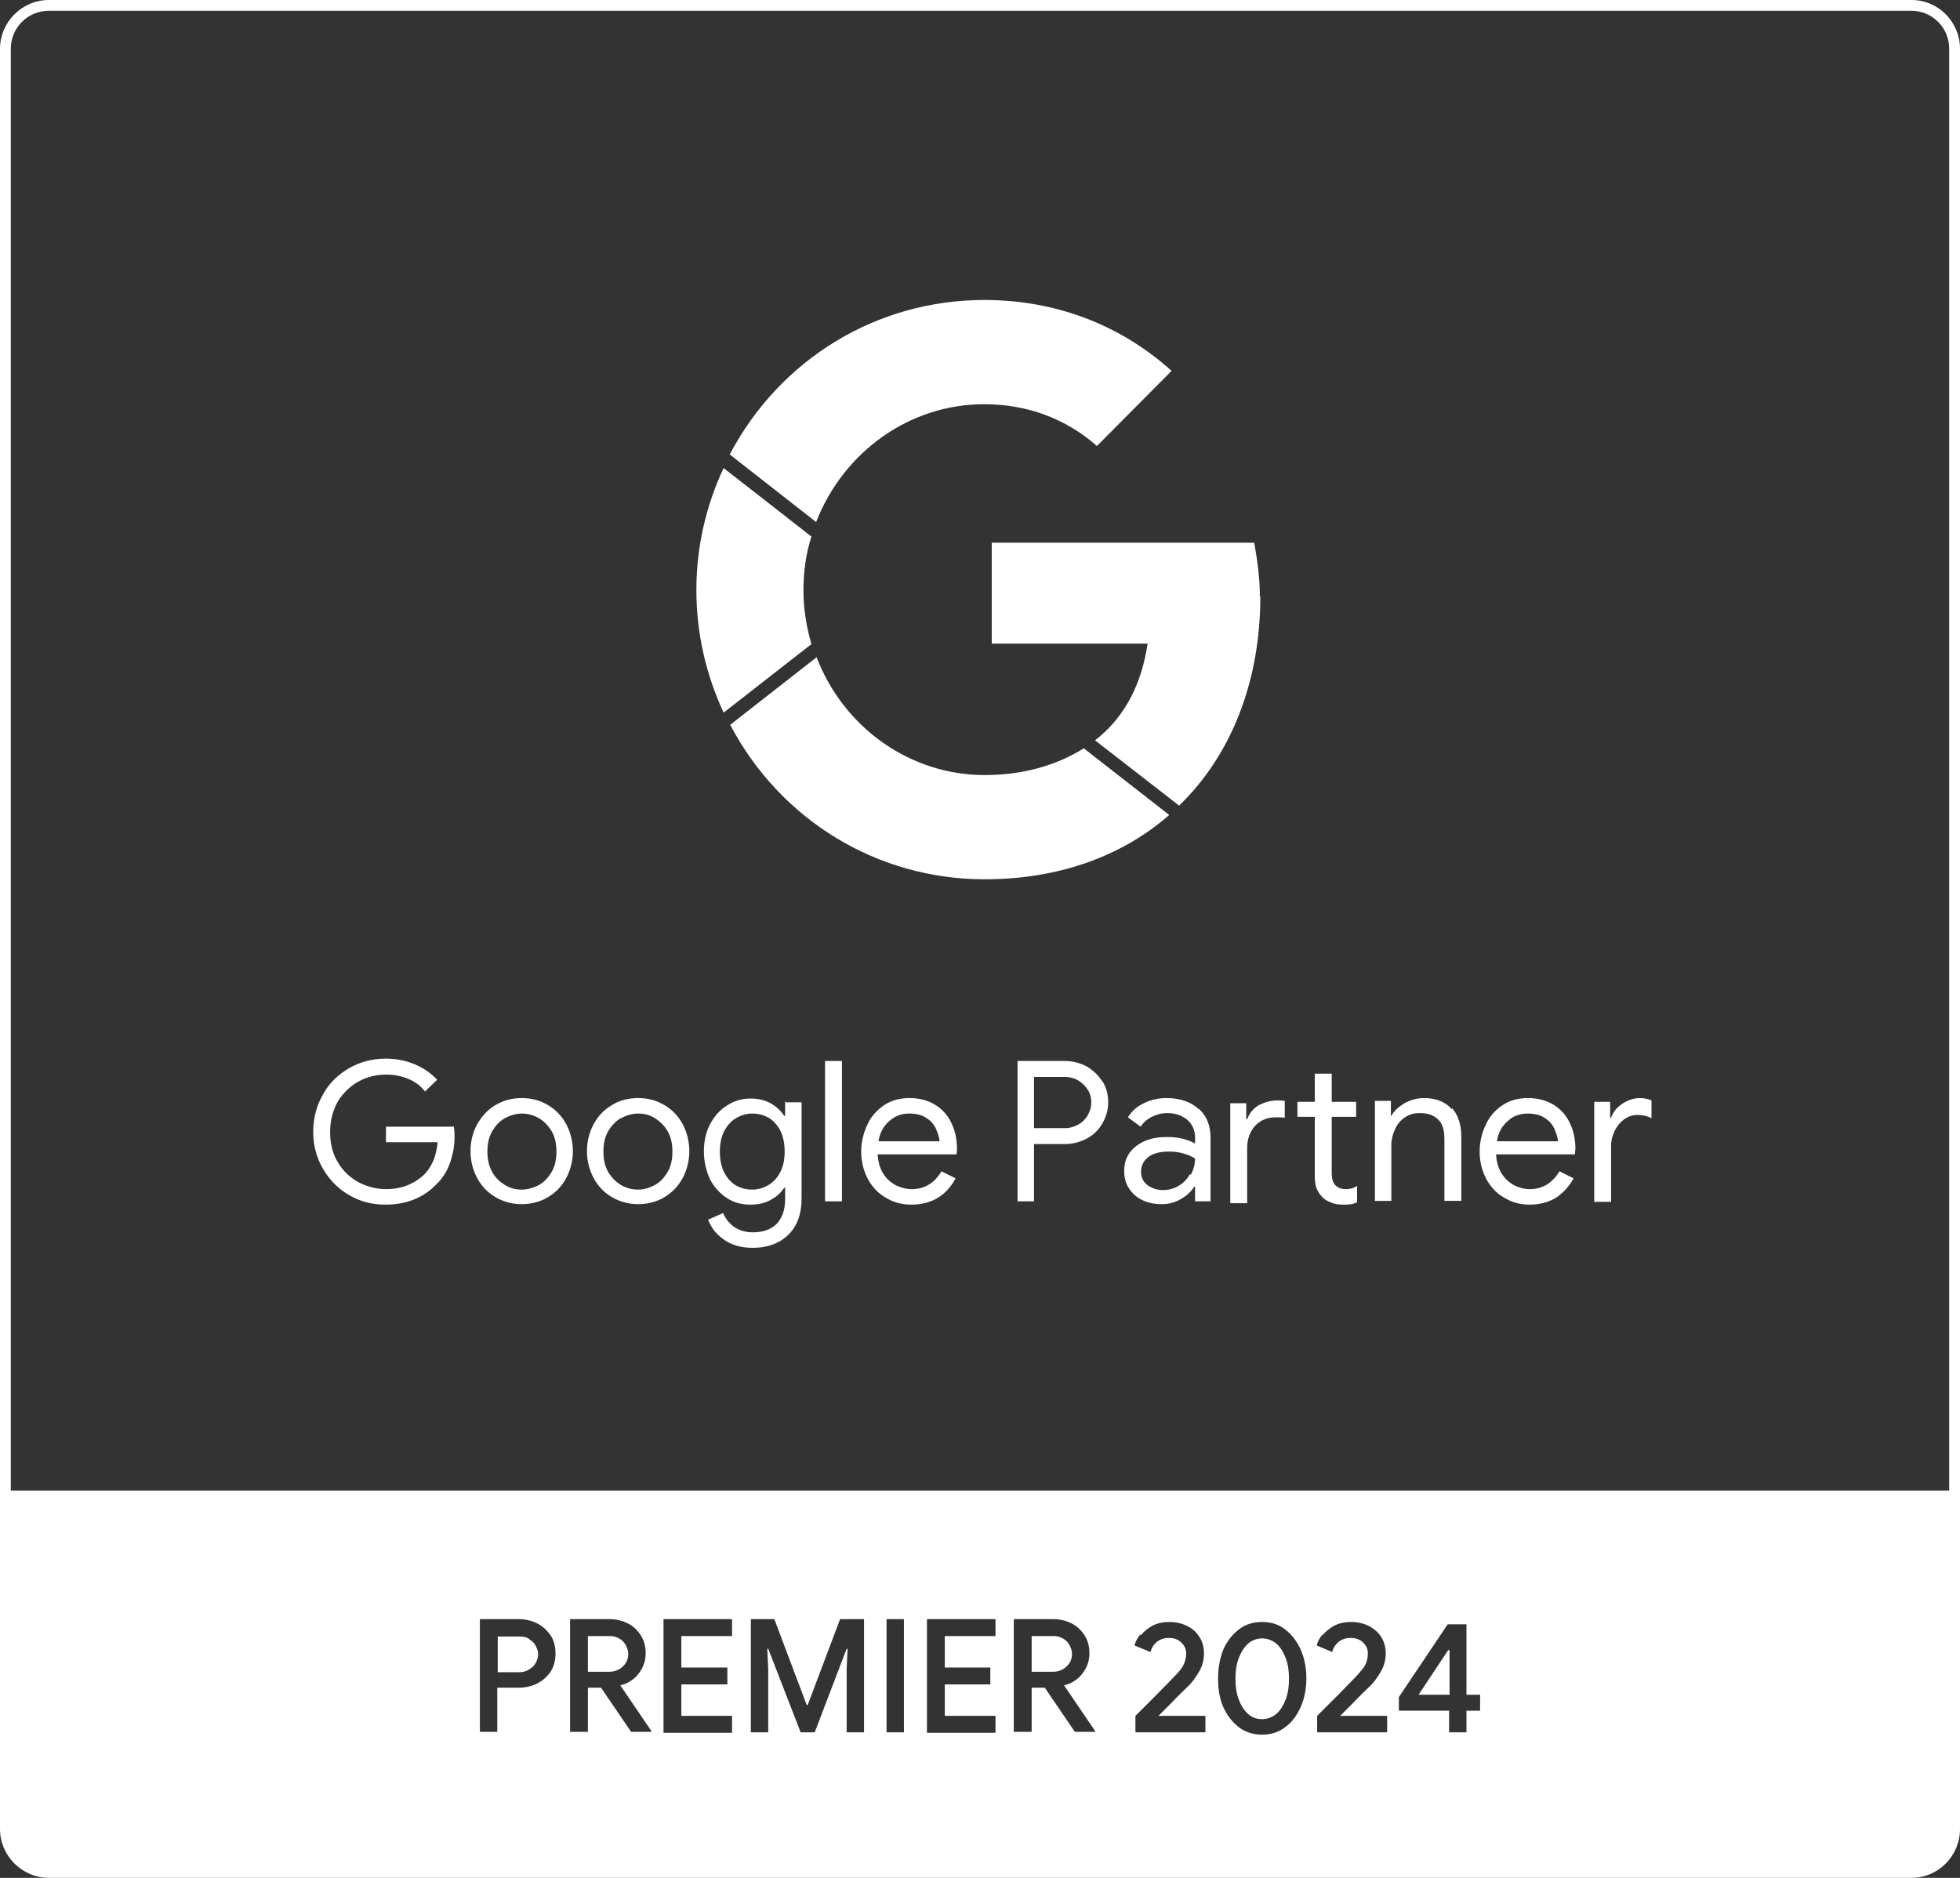
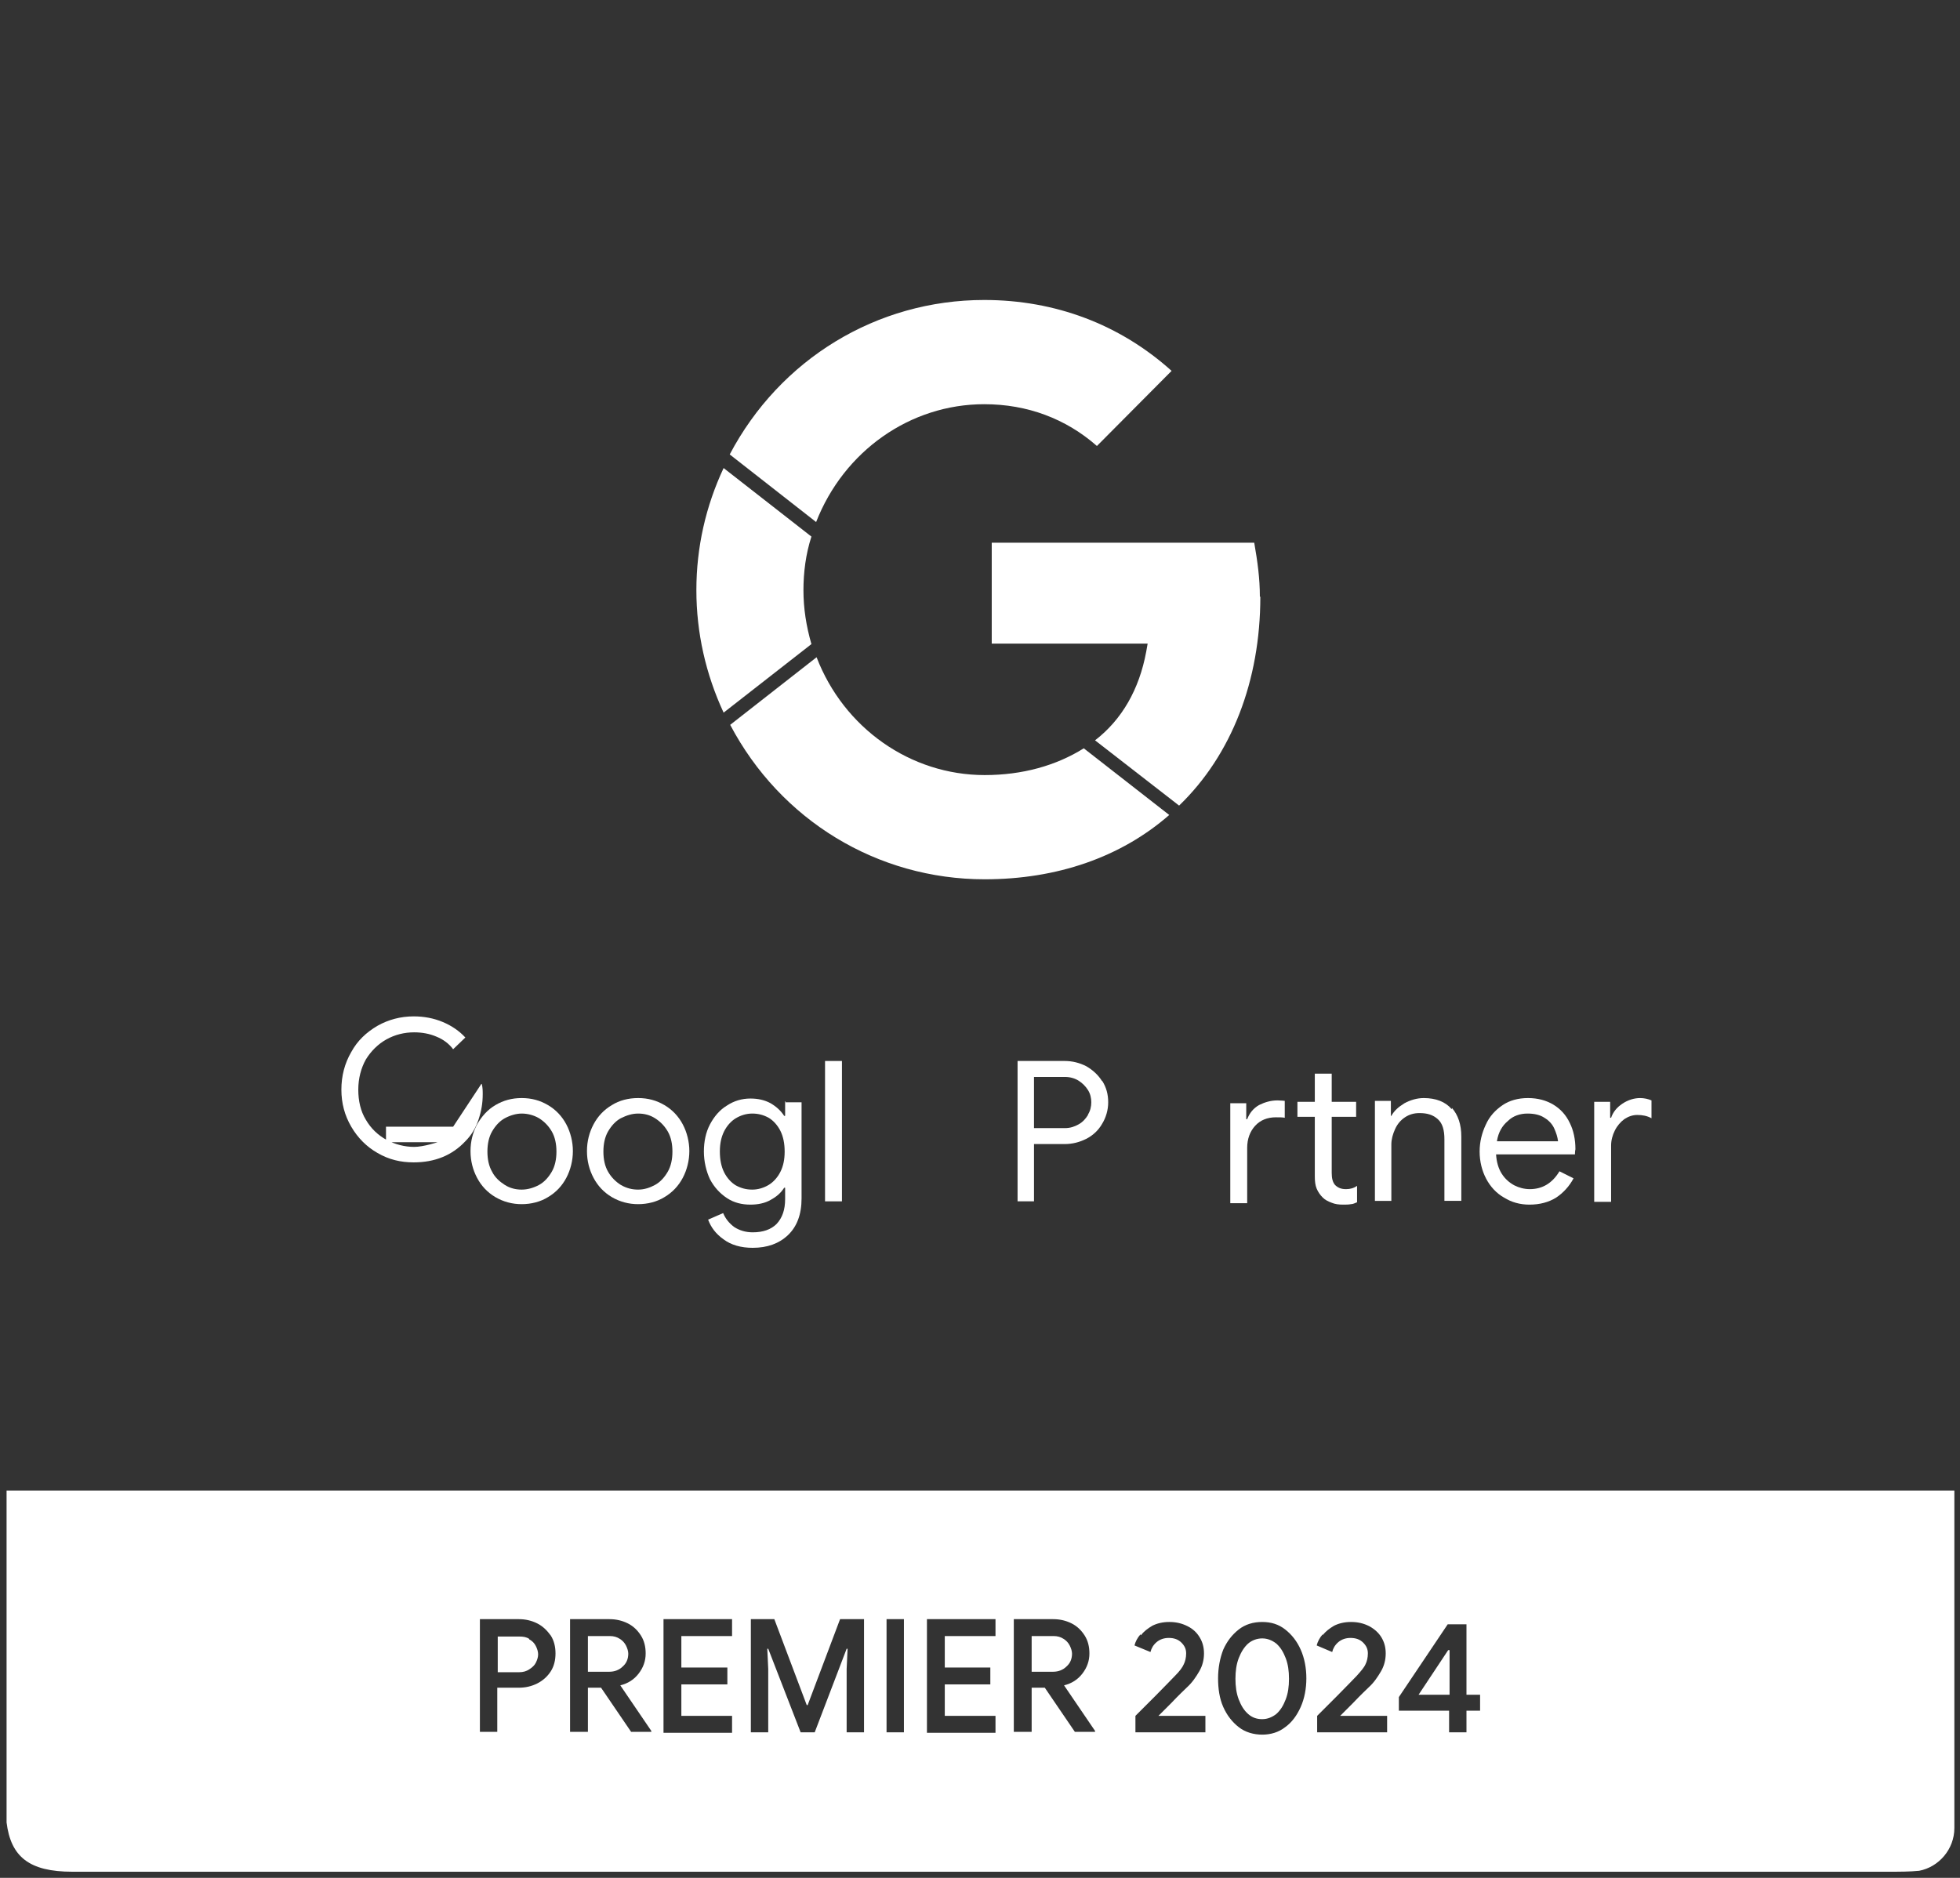
<svg xmlns="http://www.w3.org/2000/svg" id="a" viewBox="0 0 41.74 40">
  <rect x="0" y="0" width="41.74" height="40" fill="#333333" stroke="none" />
-   <path d="M40.7,0H1.04C.47,0,0,.47,0,1.04v37.92c0,.57.47,1.04,1.04,1.04h39.67c.57,0,1.03-.47,1.03-1.04V1.04C41.74.47,41.28,0,40.71,0h0ZM.23,1.04C.23.59.59.23,1.04.23h39.67c.44,0,.8.36.8.81v37.92c0,.45-.36.81-.8.81H1.04c-.45,0-.81-.36-.81-.81,0,0,0-37.92,0-37.92Z" style="fill:#fff;" />
-   <path d="M9.65,24h-1.43v.33h1.1c-.01.13-.04.25-.08.37-.05.11-.1.2-.17.28-.1.11-.22.19-.35.25s-.3.1-.5.1-.4-.05-.59-.15c-.18-.1-.33-.24-.44-.43-.11-.18-.16-.4-.16-.64s.06-.46.16-.64c.11-.18.26-.33.44-.43.18-.1.38-.15.59-.15.17,0,.33.03.47.09.15.06.27.15.36.27l.26-.25c-.13-.14-.29-.25-.48-.33s-.4-.12-.62-.12c-.28,0-.54.07-.77.2-.24.14-.43.32-.56.56-.14.24-.21.51-.21.8s.07.55.21.79c.14.24.33.43.56.56.24.14.49.2.77.2.45,0,.82-.15,1.1-.45.13-.13.22-.28.28-.46.06-.18.09-.35.09-.54,0-.07,0-.14-.02-.22h-.01Z" style="fill:#fff;" />
+   <path d="M9.65,24h-1.43v.33h1.1s-.3.1-.5.1-.4-.05-.59-.15c-.18-.1-.33-.24-.44-.43-.11-.18-.16-.4-.16-.64s.06-.46.16-.64c.11-.18.26-.33.44-.43.18-.1.38-.15.59-.15.17,0,.33.03.47.09.15.06.27.15.36.27l.26-.25c-.13-.14-.29-.25-.48-.33s-.4-.12-.62-.12c-.28,0-.54.07-.77.2-.24.14-.43.32-.56.56-.14.24-.21.51-.21.8s.07.55.21.79c.14.24.33.43.56.56.24.14.49.2.77.2.45,0,.82-.15,1.1-.45.13-.13.22-.28.28-.46.06-.18.09-.35.09-.54,0-.07,0-.14-.02-.22h-.01Z" style="fill:#fff;" />
  <path d="M12.06,23.95c-.09-.17-.22-.31-.39-.41s-.35-.15-.56-.15-.39.05-.56.15-.29.24-.39.41c-.09.17-.14.36-.14.57s.05.4.14.57.22.31.39.41.36.15.56.15.4-.05.56-.15c.17-.1.3-.24.39-.41s.14-.37.14-.57-.05-.4-.14-.57ZM11.75,24.96c-.07.12-.16.22-.27.28-.11.06-.24.1-.37.1s-.25-.03-.36-.1-.21-.16-.27-.28c-.07-.12-.1-.27-.1-.43s.03-.31.1-.43c.07-.12.16-.22.27-.28.11-.06.24-.1.36-.1s.25.03.37.1c.11.07.2.16.27.28.07.12.1.27.1.43s-.03.31-.1.43Z" style="fill:#fff;" />
  <path d="M14.54,23.95c-.09-.17-.22-.31-.39-.41s-.35-.15-.56-.15-.4.05-.56.15c-.17.1-.3.24-.39.41s-.14.36-.14.57.05.4.14.57.22.31.39.41.36.15.56.15.4-.05.56-.15c.17-.1.3-.24.39-.41s.14-.37.14-.57-.05-.4-.14-.57ZM14.22,24.96c-.07.12-.16.22-.27.28-.11.06-.23.1-.36.1s-.25-.03-.37-.1c-.11-.07-.2-.16-.27-.28-.07-.12-.1-.27-.1-.43s.03-.31.1-.43c.07-.12.16-.22.27-.28.12-.06.24-.1.37-.1s.25.03.36.1.2.16.27.28c.07.12.1.27.1.43s-.03.31-.1.43Z" style="fill:#fff;" />
  <path d="M16.72,23.46v.31h-.02c-.07-.11-.17-.2-.29-.27-.13-.07-.27-.1-.43-.1-.18,0-.35.05-.5.15-.15.09-.27.23-.36.4-.09.17-.13.37-.13.58s.05.42.13.59c.09.17.21.3.36.4s.32.14.5.14c.16,0,.31-.03.43-.1.13-.07.22-.15.29-.26h.02v.24c0,.23-.06.4-.18.53-.12.12-.29.18-.51.18-.15,0-.28-.04-.39-.11-.11-.08-.19-.18-.24-.3l-.32.14c.06.16.16.3.33.42.16.12.37.18.62.18.31,0,.56-.09.75-.27s.29-.44.29-.78v-2.05h-.34v-.02ZM16.62,24.96c-.06.12-.15.22-.25.28-.1.06-.22.1-.35.1s-.24-.03-.35-.09c-.1-.06-.19-.16-.25-.28s-.09-.27-.09-.44.03-.31.09-.43.15-.22.25-.28c.1-.06.22-.1.35-.1s.24.03.35.09c.1.06.19.16.25.28s.09.27.09.44-.03.31-.09.43Z" style="fill:#fff;" />
  <path d="M17.57,22.6v2.99h.36v-2.99h-.36Z" style="fill:#fff;" />
-   <path d="M20.38,24.48c0-.21-.04-.4-.12-.56-.08-.17-.2-.3-.35-.39s-.33-.14-.54-.14-.39.05-.54.15c-.16.11-.28.24-.36.42-.08.17-.13.36-.13.57s.05.41.14.58.22.31.38.4c.16.1.34.15.55.15s.41-.05.57-.15.28-.24.37-.41l-.3-.15c-.15.25-.36.38-.63.38-.12,0-.23-.03-.34-.08-.11-.06-.2-.14-.27-.25s-.11-.25-.12-.41h1.68s.01-.07.01-.11ZM18.71,24.3c.03-.18.11-.32.23-.42.12-.11.26-.16.42-.16.15,0,.27.03.36.09.1.06.17.14.21.23.04.09.07.18.08.27h-1.3Z" style="fill:#fff;" />
  <path d="M23.47,23.03c-.08-.13-.2-.24-.34-.32-.14-.07-.29-.11-.46-.11h-1v2.99h.35v-1.22h.65c.17,0,.32-.04.46-.11s.26-.18.34-.32c.08-.13.13-.29.13-.46s-.04-.32-.13-.46h0ZM23.17,23.75c-.05.08-.11.15-.2.2s-.18.08-.29.08h-.66v-1.09h.66c.11,0,.21.03.29.08s.15.12.2.2c.05.08.07.17.07.26s-.02.18-.07.26h0Z" style="fill:#fff;" />
-   <path d="M25.52,23.62c-.16-.15-.39-.23-.68-.23-.18,0-.34.04-.48.11-.15.07-.26.17-.34.3l.27.2c.06-.09.14-.16.24-.21s.21-.08.33-.08c.17,0,.31.05.42.14s.17.23.17.38v.13c-.06-.04-.14-.07-.25-.1s-.23-.04-.36-.04c-.26,0-.47.06-.64.19-.17.13-.26.3-.26.53,0,.14.03.26.1.37s.16.19.28.25.26.09.42.09.29-.04.41-.11.22-.16.28-.26h.02v.31h.33v-1.35c0-.26-.08-.47-.25-.62h-.01ZM25.34,25.01c-.06.11-.14.19-.24.25s-.22.09-.33.09c-.13,0-.25-.04-.34-.11s-.13-.17-.13-.28c0-.13.05-.23.15-.31s.25-.12.44-.12c.11,0,.21.01.31.04s.18.06.25.11c0,.12-.03.23-.09.34h-.02Z" style="fill:#fff;" />
  <path d="M27.2,23.44c-.14,0-.27.04-.39.1-.12.07-.2.17-.25.3h-.02v-.34h-.34v2.13h.36v-1.18c0-.19.06-.35.17-.47.11-.12.26-.18.44-.18.08,0,.15,0,.19.01v-.36s-.09-.01-.15-.01h-.01ZM28.66,25.33c-.1,0-.17-.03-.23-.09-.05-.06-.07-.14-.07-.26v-1.19h.52v-.32h-.52v-.6h-.36v.6h-.37v.32h.37v1.27c0,.1.01.19.04.26s.07.13.13.19c.05.05.11.08.19.11.07.03.15.04.24.04.07,0,.12,0,.17-.01.04,0,.08-.02.13-.04v-.35c-.07.05-.15.07-.23.07h-.01Z" style="fill:#fff;" />
  <path d="M30.91,23.62c-.13-.15-.33-.23-.59-.23-.14,0-.28.04-.41.11-.13.08-.22.16-.28.27h-.01v-.32h-.34v2.13h.35v-1.2c0-.11.03-.22.08-.33s.12-.19.21-.25c.09-.06.19-.09.31-.09.17,0,.29.04.39.13.1.09.14.23.14.43v1.31h.36v-1.37c0-.26-.07-.46-.2-.61v.02Z" style="fill:#fff;" />
  <path d="M33.55,24.48c0-.21-.04-.4-.12-.56-.08-.17-.2-.3-.35-.39-.15-.09-.33-.14-.54-.14s-.39.05-.54.15c-.16.11-.28.24-.36.42-.08.17-.13.36-.13.57s.05.41.14.58.22.31.38.4c.16.1.34.15.54.15.22,0,.41-.05.57-.15.15-.1.28-.24.37-.41l-.3-.15c-.15.25-.36.38-.63.38-.12,0-.23-.03-.33-.08-.11-.06-.2-.14-.27-.25s-.11-.25-.12-.41h1.68s0-.07.01-.11ZM31.88,24.3c.03-.18.11-.32.23-.42.11-.11.26-.16.42-.16.15,0,.27.03.36.09.1.06.17.14.21.23s.07.18.08.27h-1.3Z" style="fill:#fff;" />
  <path d="M34.93,23.39c-.13,0-.26.04-.38.12-.12.08-.2.18-.24.3h-.02v-.34h-.34v2.13h.36v-1.2c0-.11.03-.22.08-.32.05-.1.12-.18.2-.24.09-.06.18-.09.28-.09.11,0,.21.02.3.07v-.38c-.07-.03-.15-.05-.25-.05h.01Z" style="fill:#fff;" />
  <path d="M11.27,34.91c-.06-.04-.13-.05-.21-.05h-.46v.76h.46c.08,0,.15-.02.21-.06s.11-.08.14-.14.05-.12.05-.18-.02-.12-.05-.18-.08-.11-.14-.14h0Z" style="fill:#fff;" />
  <path d="M13.38,35.23c0-.06-.02-.12-.05-.18s-.08-.11-.13-.14c-.06-.04-.13-.06-.21-.06h-.47v.76h.46c.11,0,.21-.04.28-.11.08-.07.12-.16.12-.28h0Z" style="fill:#fff;" />
  <path d="M22.83,35.23c0-.06-.02-.12-.05-.18s-.08-.11-.13-.14c-.06-.04-.13-.06-.21-.06h-.47v.76h.46c.11,0,.21-.04.28-.11.08-.07.12-.16.12-.28h0Z" style="fill:#fff;" />
  <path d="M27.18,35.01c-.09-.07-.19-.11-.3-.11s-.22.04-.3.11-.15.18-.2.31-.07.28-.07.44.02.31.07.44c.05.13.11.23.2.31s.19.11.3.11.21-.04.3-.11c.09-.08.15-.18.2-.31.05-.13.07-.27.07-.44s-.02-.31-.07-.44c-.05-.13-.11-.23-.2-.31Z" style="fill:#fff;" />
  <polygon points="30.21 36.1 30.87 36.1 30.87 35.15 30.84 35.15 30.21 36.1" style="fill:#fff;" />
  <path d="M.14,31.76v7.06c.09.73.48,1.05,1.4,1.05h38.66c.25,0,.47,0,.67-.02.42-.08.75-.46.75-.91v-7.19H.14ZM29.79,36.15l1.04-1.55h.4v1.5h.29v.34h-.29v.46h-.37v-.46h-1.07v-.29ZM28.17,34.83c.06-.08.14-.14.24-.2.1-.05.22-.08.36-.08.15,0,.27.03.39.09.11.06.2.14.26.24.06.1.09.21.09.34s-.03.26-.1.38c-.07.12-.15.24-.26.34-.04.04-.16.15-.34.34l-.27.27h1v.35h-1.49v-.35c.07-.07.21-.21.42-.42.21-.21.35-.36.42-.43.09-.1.16-.18.19-.25.03-.06.05-.14.05-.23s-.03-.16-.1-.23-.16-.1-.27-.1c-.1,0-.19.03-.26.09s-.11.13-.13.21l-.33-.14c.02-.08.06-.16.13-.24v.02ZM26.05,35.14c.08-.18.19-.32.33-.43s.31-.16.5-.16.35.05.49.16.25.25.33.43.12.39.12.61-.04.43-.12.61-.19.33-.33.43c-.14.11-.31.16-.49.16s-.36-.05-.5-.16-.25-.25-.33-.43-.11-.39-.11-.61.04-.43.11-.61ZM24.3,34.83c.06-.08.14-.14.24-.2.1-.05.22-.08.36-.08.15,0,.27.03.39.09s.2.14.26.24c.06.1.09.21.09.34s-.03.26-.1.38c-.07.12-.15.24-.26.34-.04.04-.16.15-.34.34l-.27.27h1v.35h-1.49v-.35c.07-.07.21-.21.42-.42.21-.21.35-.36.42-.43.1-.1.16-.18.19-.25.03-.06.05-.14.05-.23s-.03-.16-.1-.23-.16-.1-.27-.1c-.1,0-.19.03-.26.09s-.11.13-.13.21l-.34-.14c.02-.08.06-.16.13-.24v.02ZM21.59,34.49h.84c.14,0,.27.03.39.09.12.06.21.15.28.26.07.11.1.24.1.38,0,.16-.05.3-.15.43s-.23.21-.39.25h0l.66.97v.02h-.43l-.64-.94h-.28v.94h-.38v-2.41h0ZM19.74,34.49h1.46v.36h-1.08v.67h.97v.36h-.97v.67h1.08v.36h-1.46v-2.41h0ZM18.88,34.49h.37v2.41h-.37v-2.41ZM15.98,34.49h.51l.69,1.83h.02l.69-1.83h.51v2.41h-.37v-1.35l.02-.43h-.02l-.68,1.78h-.3l-.69-1.78h-.02l.02.43v1.35h-.37v-2.41h-.01ZM14.13,34.49h1.46v.36h-1.08v.67h.98v.36h-.98v.67h1.08v.36h-1.46v-2.41h0ZM12.14,34.49h.84c.14,0,.27.03.39.09s.21.15.28.26c.07.11.1.24.1.38,0,.16-.05.3-.15.43-.1.13-.23.21-.39.25h0l.66.97v.02h-.43l-.64-.94h-.28v.94h-.38v-2.41h0ZM10.22,34.49h.83c.14,0,.27.03.39.09s.21.15.29.26c.07.11.1.24.1.38s-.03.27-.1.38c-.07.11-.17.2-.29.26-.12.06-.25.09-.39.09h-.46v.94h-.37v-2.41h0Z" style="fill:#fff;" />
  <path d="M24.95,7.9l-1.59,1.6c-.66-.58-1.48-.89-2.4-.89-1.58,0-2.99,1-3.58,2.51l-1.84-1.44c1.07-2.03,3.13-3.29,5.42-3.29,1.51,0,2.89.52,3.99,1.51Z" style="fill:#fff;" />
  <path d="M17.11,12.57c0,.39.06.77.17,1.15l-1.87,1.46c-.38-.82-.58-1.7-.58-2.61s.2-1.79.58-2.6l1.87,1.46c-.12.37-.17.76-.17,1.15h0Z" style="fill:#fff;" />
  <path d="M24.9,17.36c-1.03.9-2.39,1.37-3.93,1.37-2.29,0-4.35-1.26-5.42-3.29l1.84-1.44c.58,1.51,2,2.51,3.58,2.51.8,0,1.52-.2,2.11-.57,0,0,1.82,1.42,1.82,1.42Z" style="fill:#fff;" />
  <path d="M26.84,12.71c0,1.79-.61,3.37-1.73,4.45l-1.79-1.39c.57-.44.94-1.08,1.09-1.89l.03-.17h-3.32v-2.15h5.59c.07.4.12.76.12,1.15h0Z" style="fill:#fff;" />
</svg>